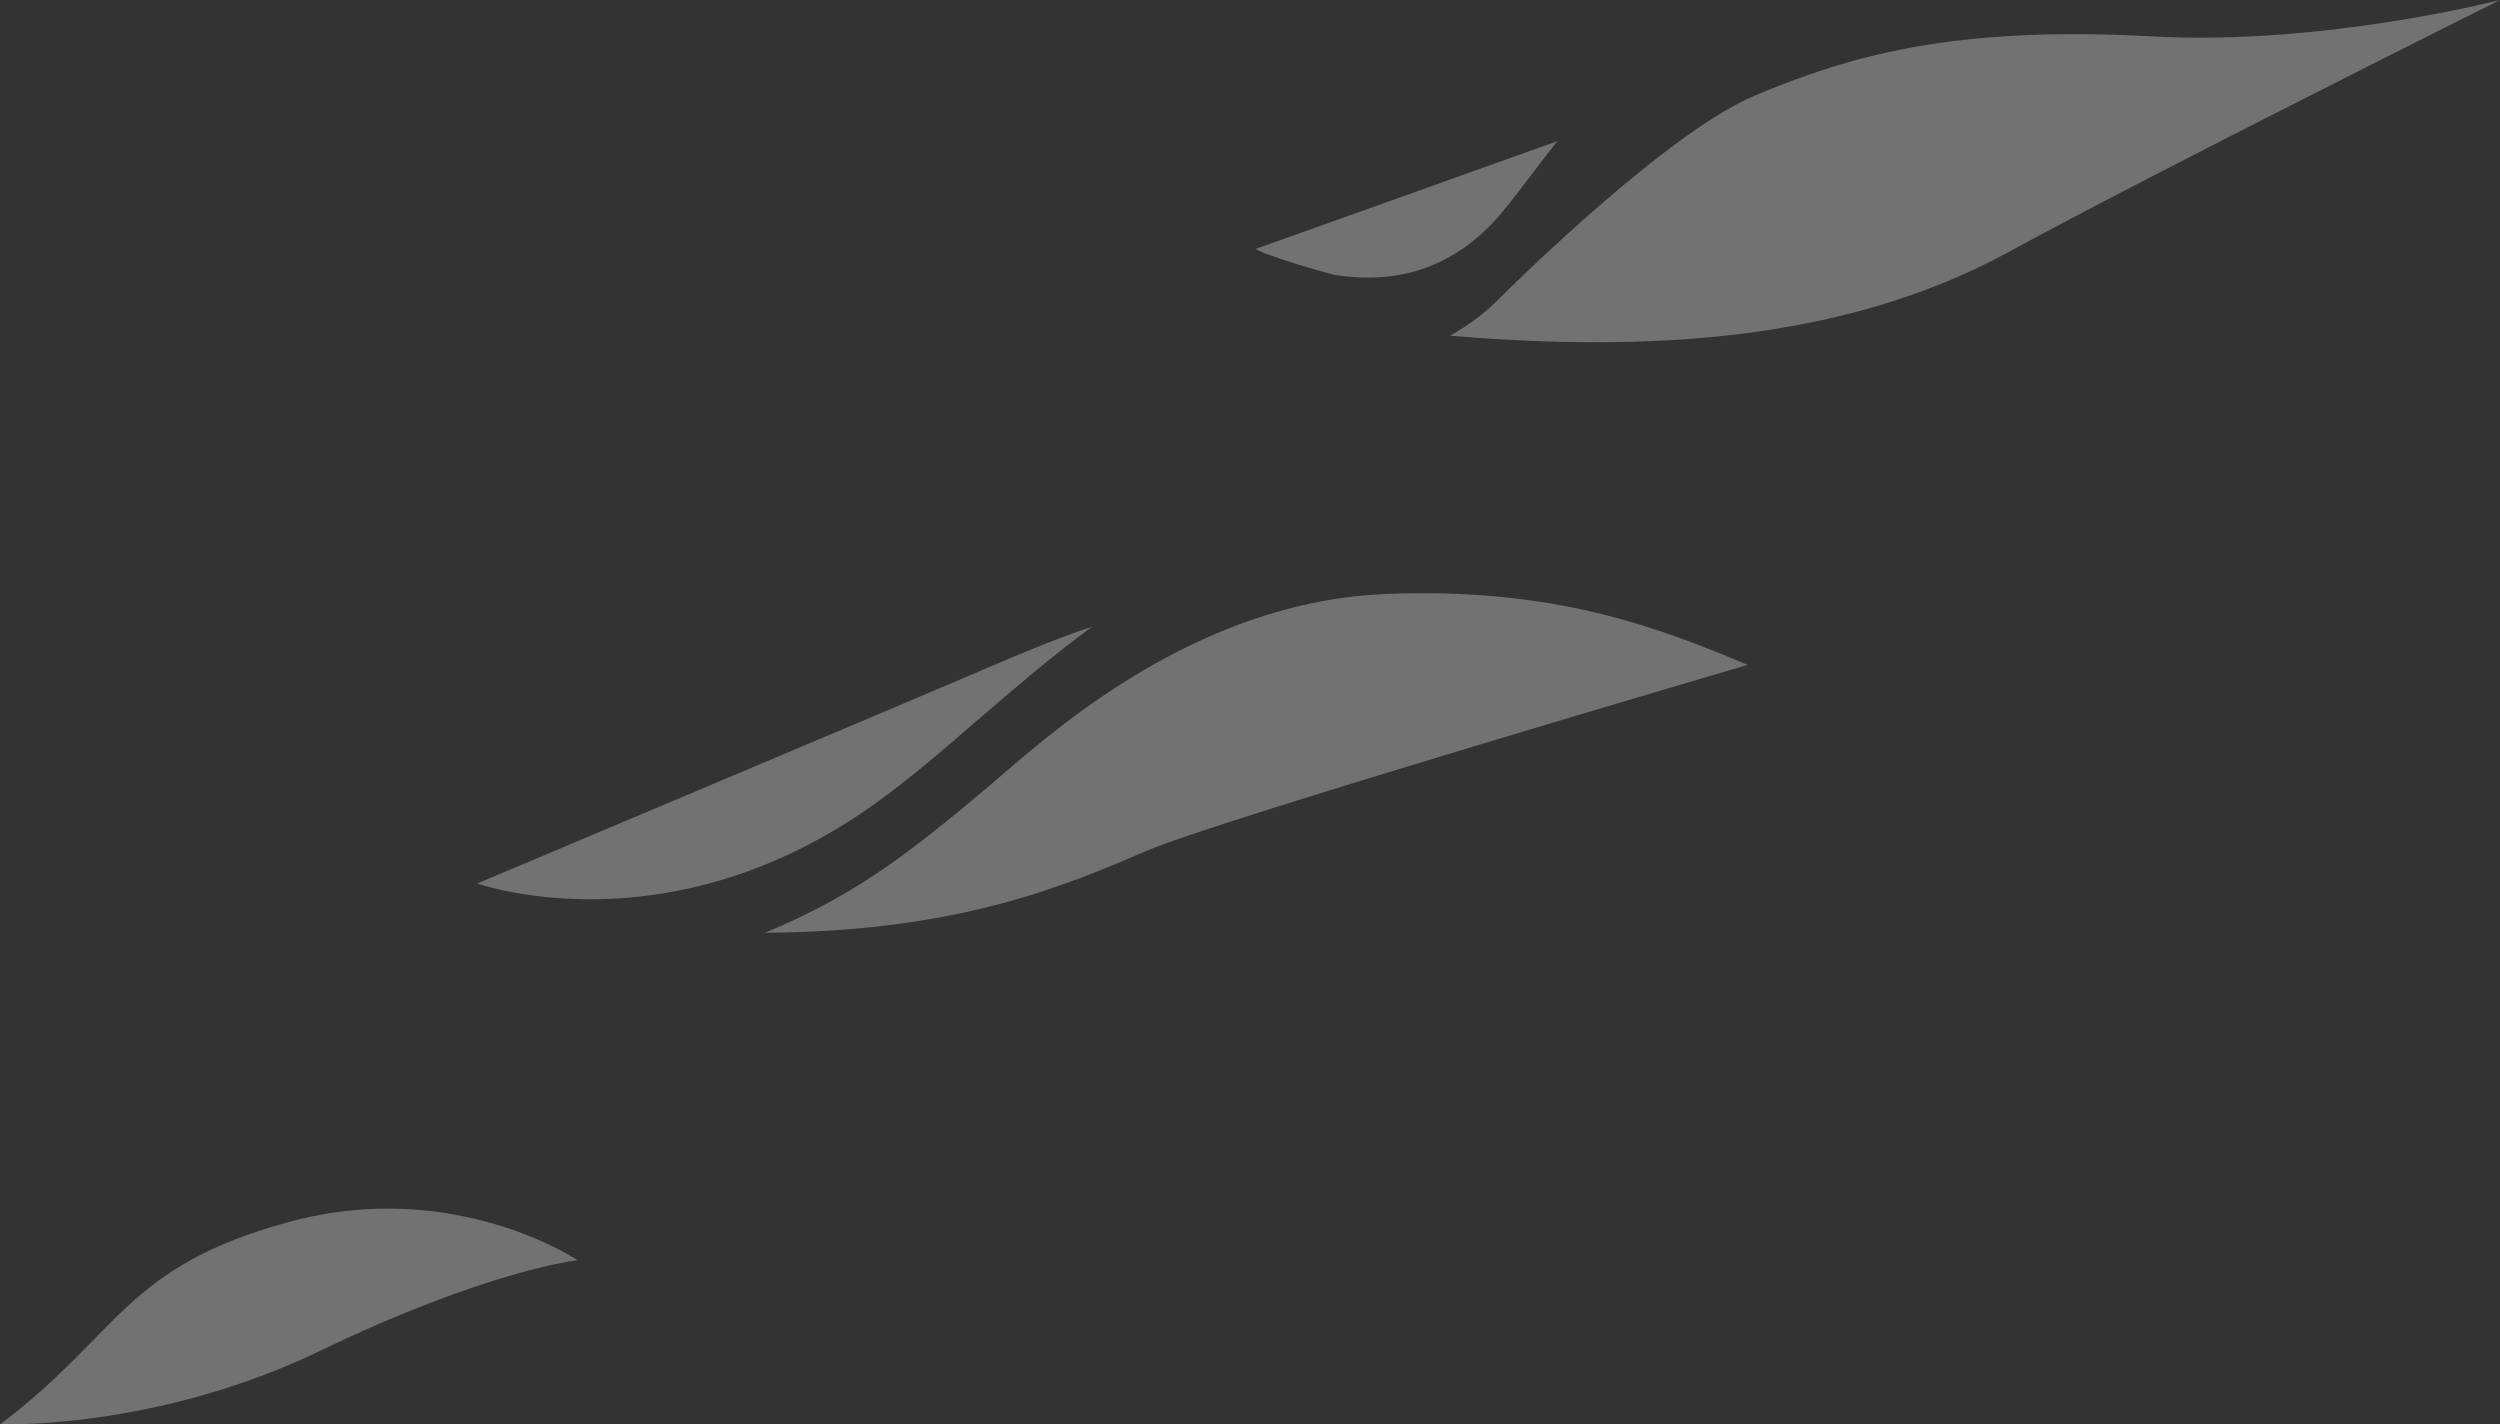
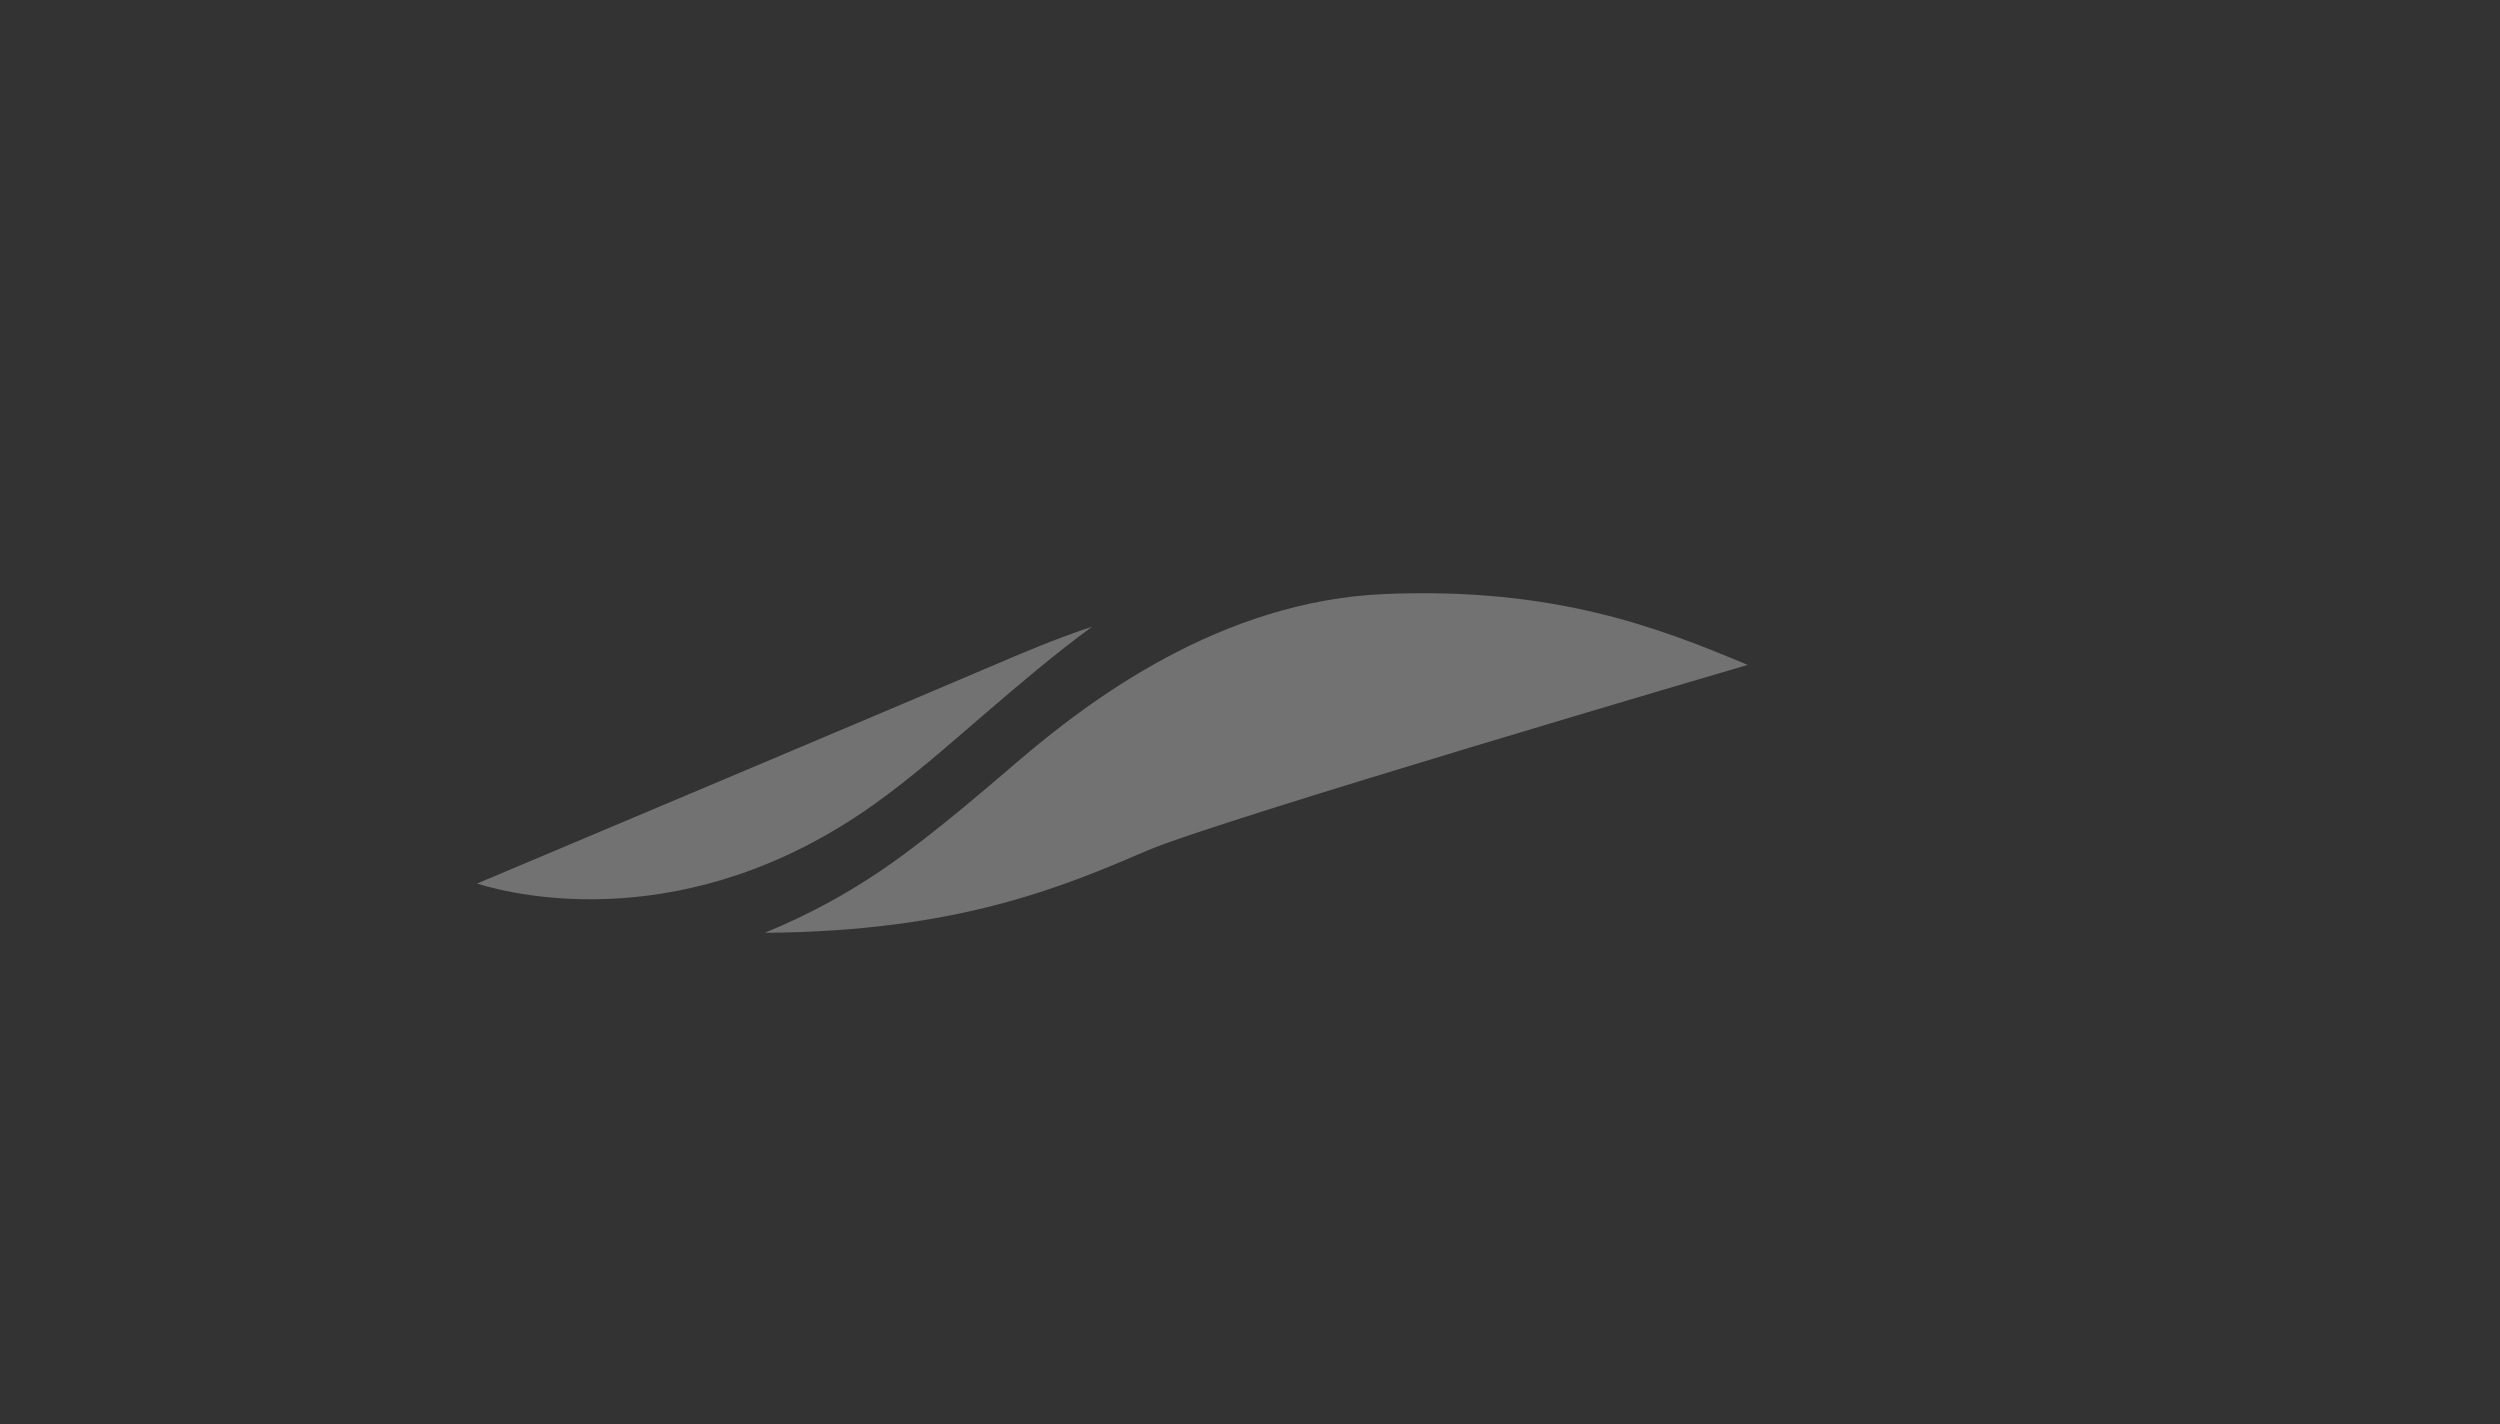
<svg xmlns="http://www.w3.org/2000/svg" id="_レイヤー_2" data-name="レイヤー 2" viewBox="0 0 138.67 79">
  <rect x="0" y="0" width="138.67" height="79" fill="#333333" stroke="none" />
  <defs>
    <style>.cls-1{fill:#fff}</style>
  </defs>
  <g opacity=".31" id="_レイヤー_1-2" data-name="レイヤー 1">
-     <path class="cls-1" d="M0 79s8.63.34 17.82-4.1c9.19-4.44 14.22-5 14.22-5s-6.87-4.62-16.02-2.12C6.87 70.28 6.67 74 0 79.01zM83.23 16.5c-.89.89-1.83 1.59-2.8 2.12 10.88.91 21.8.37 31-4.65C119.35 9.64 138.67 0 138.67 0s-9.81 2.54-19.26 2.02c-11-.6-16.73 1.04-22.07 3.28-4.84 2.03-13.31 10.4-14.12 11.2zM82.59 12.58c.68-.68 1.5-1.76 2.45-3.01.43-.56.87-1.15 1.34-1.74-7.59 2.72-15.86 5.67-16.74 5.98.16.08.32.15.48.23 1.28.46 2.58.87 3.92 1.21 2.75.44 5.86.02 8.55-2.68z" />
    <g>
      <path class="cls-1" d="M48.35 44.71c2.25-1.59 4.23-3.36 6.18-5.03 1.98-1.7 3.93-3.37 6.05-4.92-2.11.7-3.92 1.48-5.58 2.19-3.91 1.68-28.54 12.06-28.54 12.06 2.32.73 11.72 2.87 21.89-4.3zM56.38 42.3c-1.98 1.7-4.04 3.46-6.34 5.16-2.62 1.93-5.21 3.3-7.62 4.28 10.72-.07 16.55-2.56 21.24-4.57 3.91-1.68 33.28-10.29 33.28-10.29-4.87-2.04-10.69-4.33-20.15-3.93-9.07.39-16.34 5.86-20.41 9.35z" />
    </g>
  </g>
</svg>